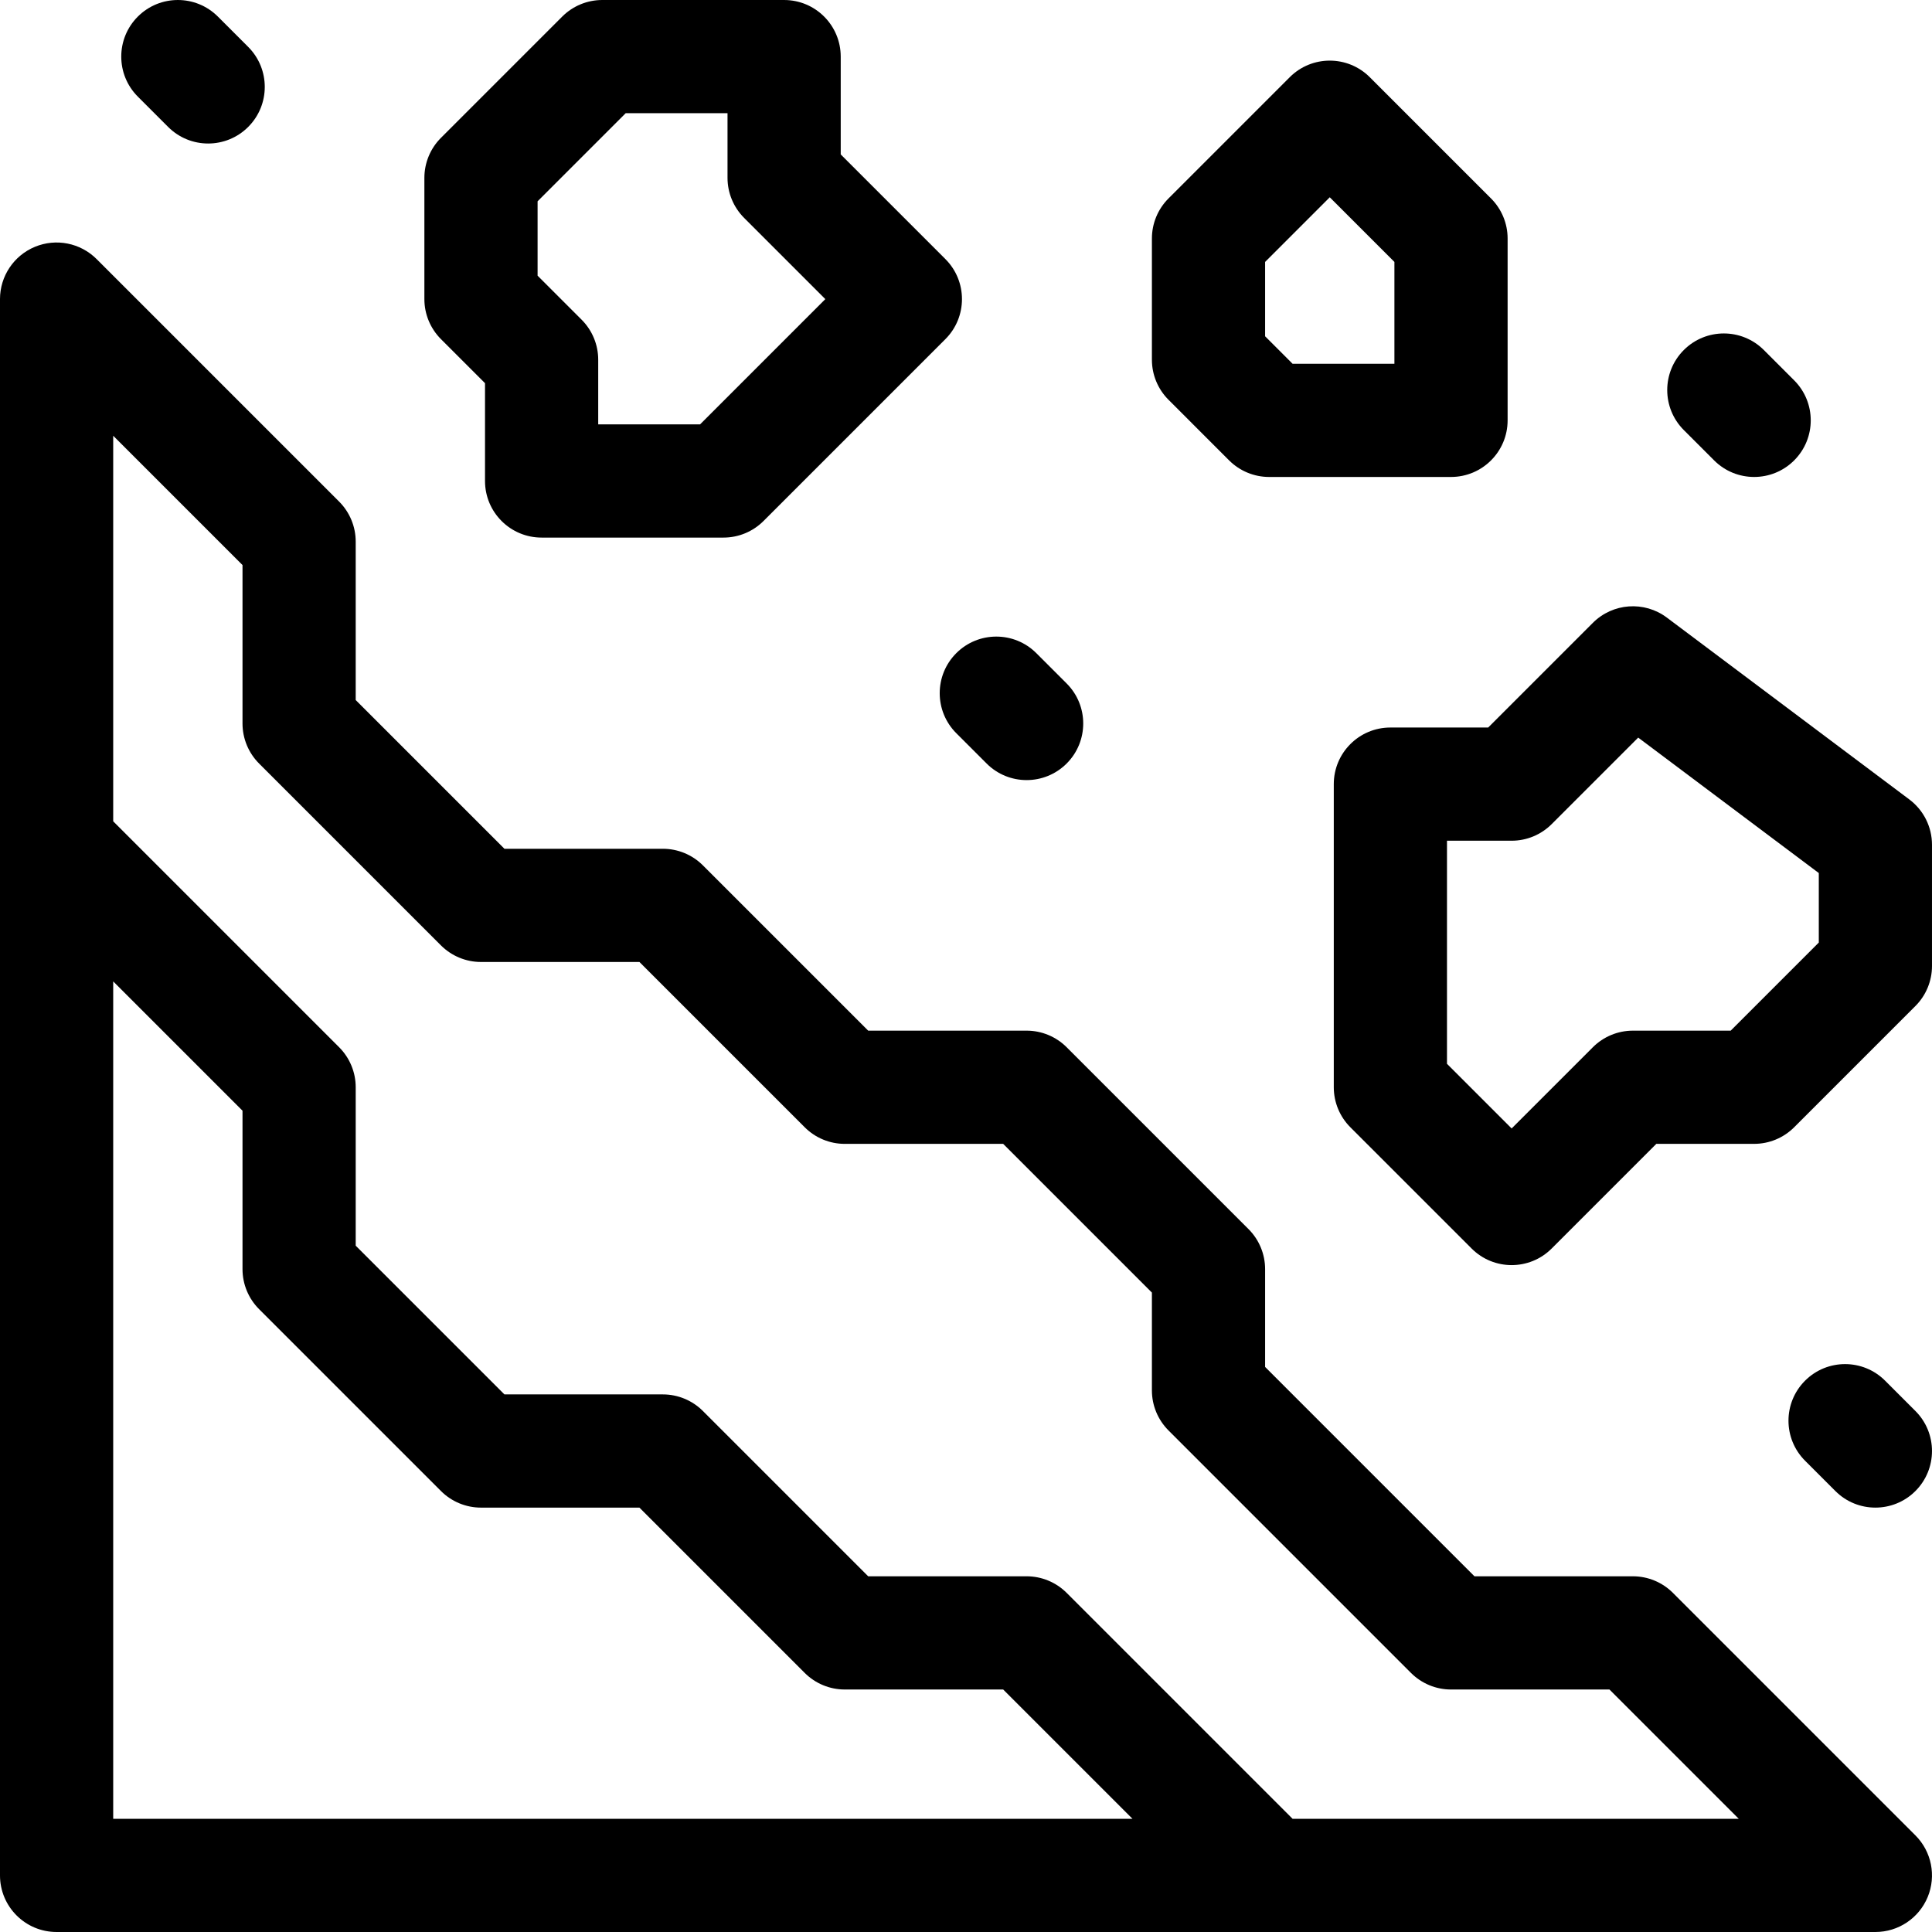
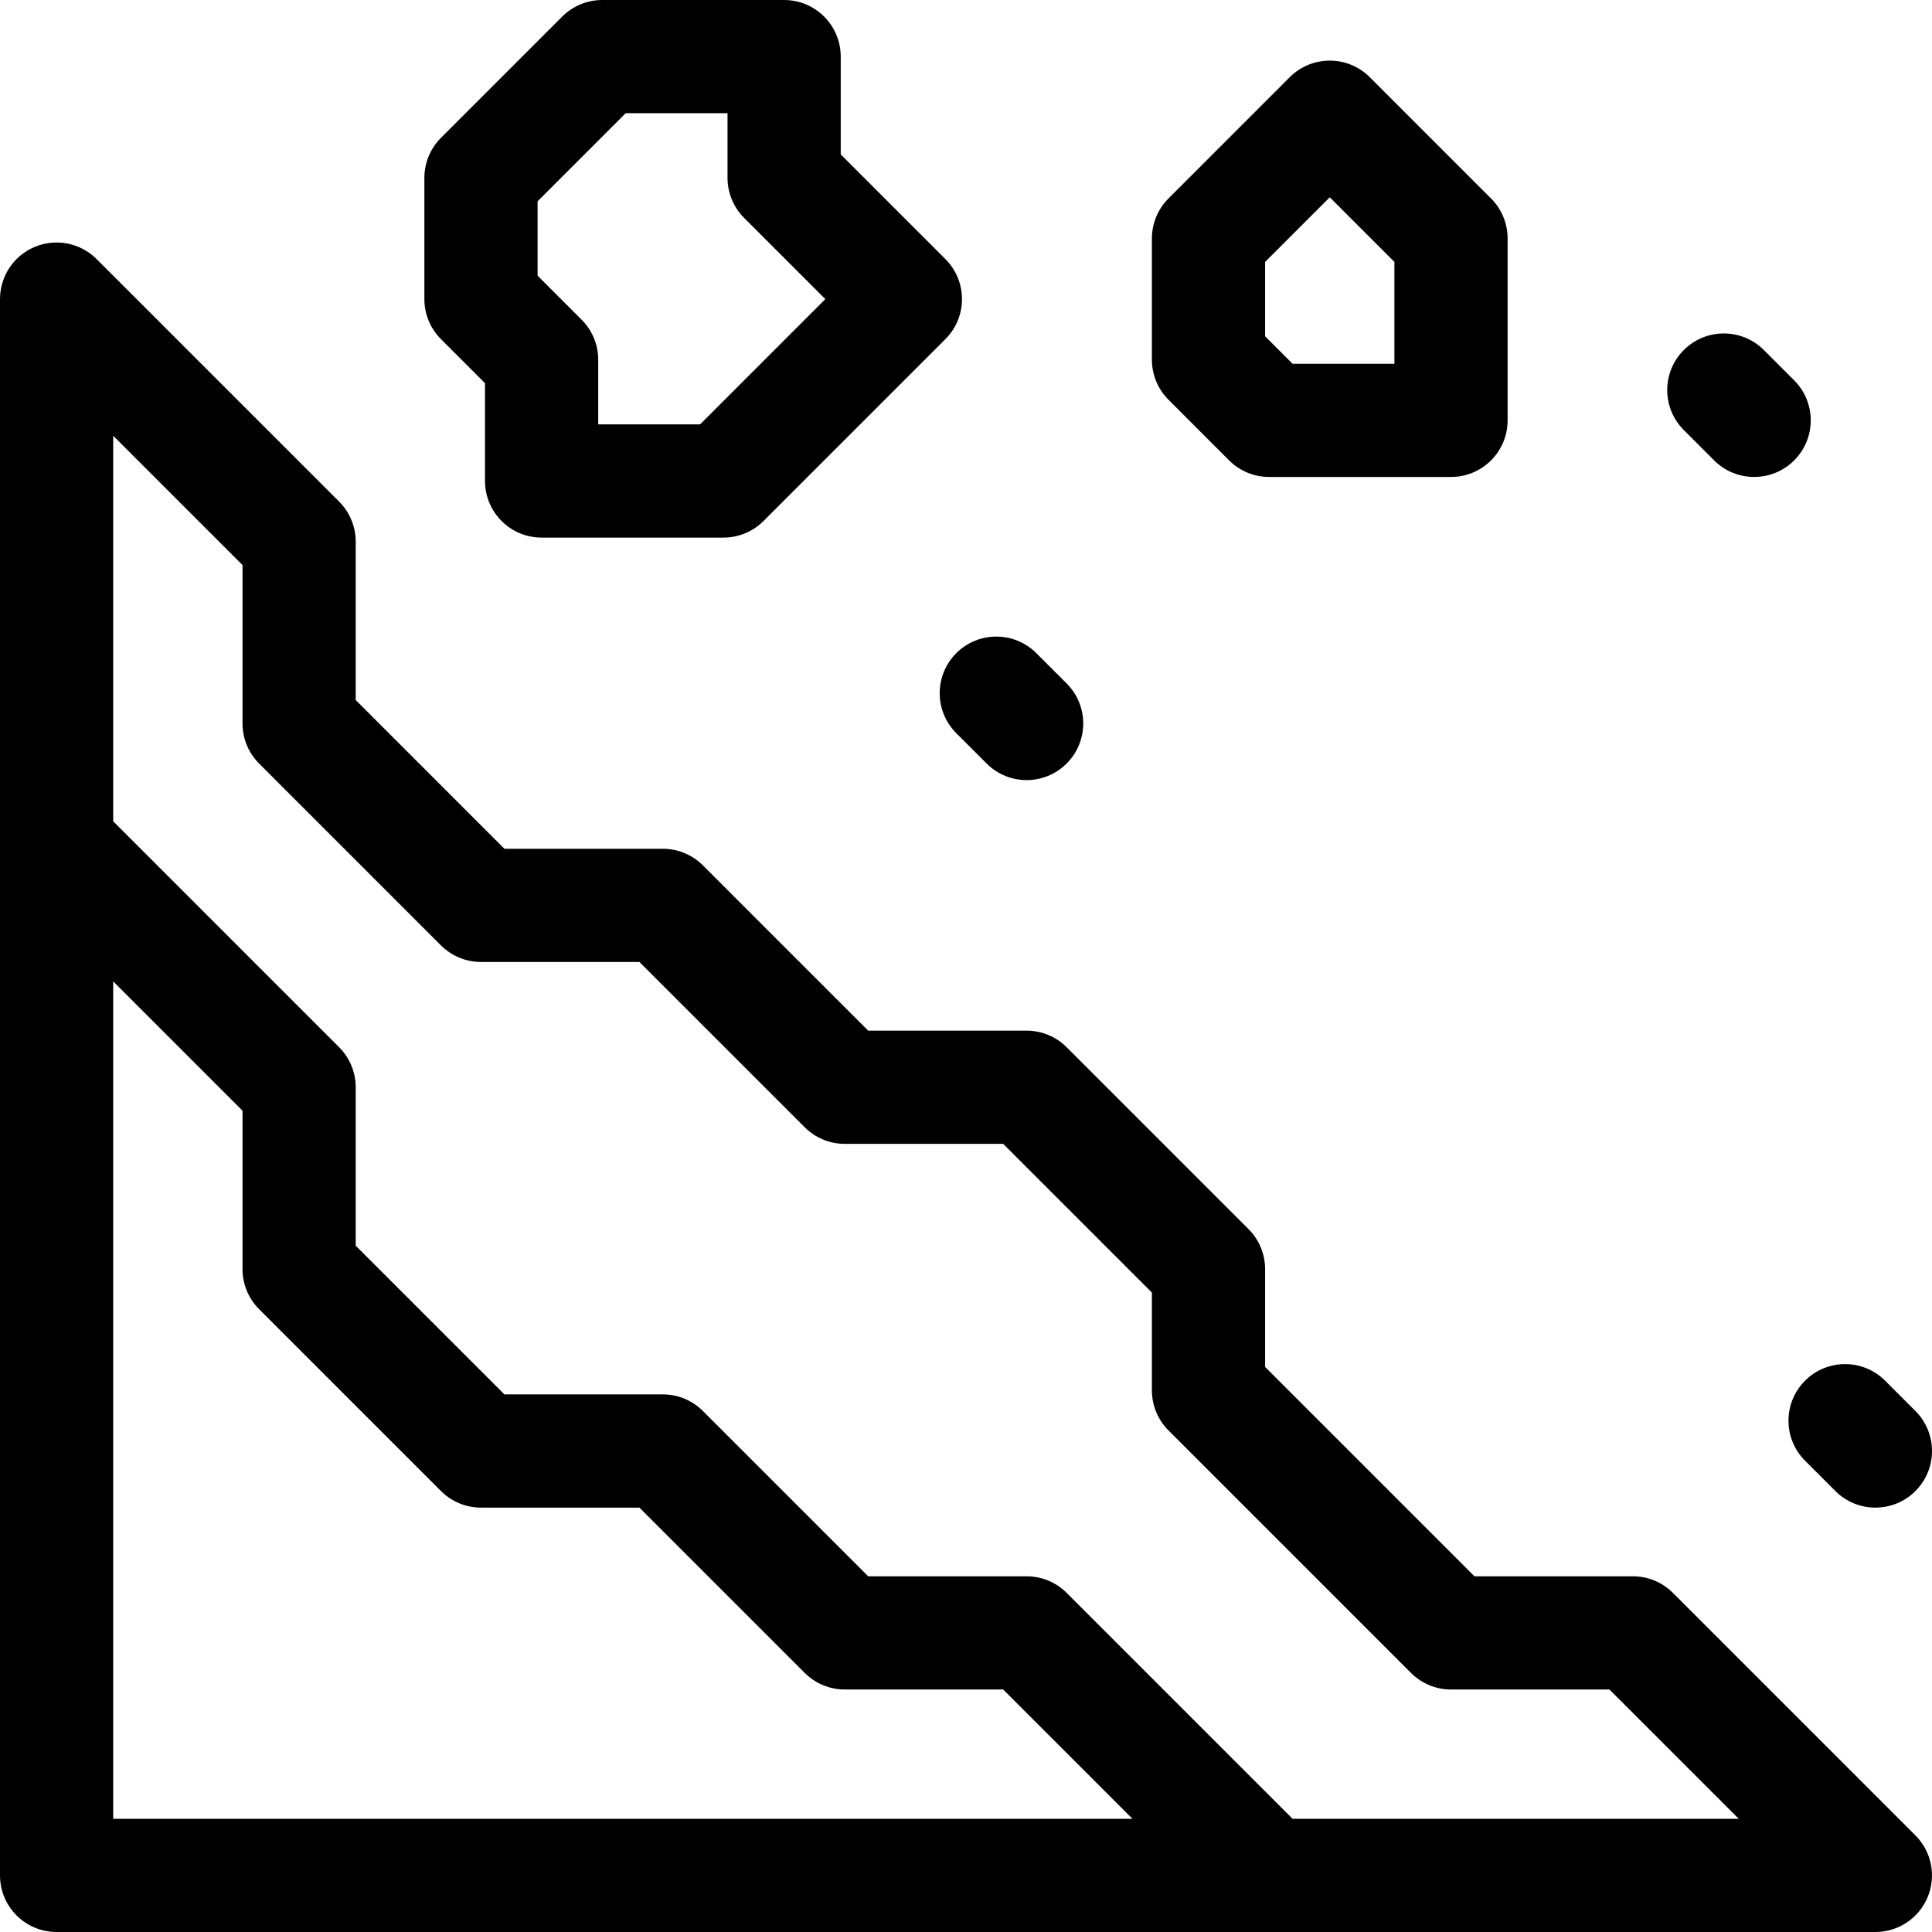
<svg xmlns="http://www.w3.org/2000/svg" id="Layer_1" enable-background="new 0 0 512 512" height="512" viewBox="0 0 512 512" width="512">
  <g>
    <path d="m443.34 422.127c-2.813-2.813-6.628-4.394-10.606-4.394h-41.987l-55.48-55.48v-25.92c0-3.978-1.58-7.793-4.393-10.606l-48.2-48.2c-2.813-2.813-6.628-4.394-10.606-4.394h-41.988l-43.807-43.807c-2.813-2.813-6.628-4.394-10.606-4.394h-41.987l-39.413-39.412v-41.987c0-3.978-1.581-7.793-4.394-10.606l-64.267-64.267c-4.291-4.291-10.743-5.574-16.347-3.252s-9.259 7.792-9.259 13.859v417.733c0 8.284 6.716 15 15 15h482c6.067 0 11.537-3.655 13.858-9.26s1.038-12.057-3.252-16.347zm-413.34 59.873v-221.92l34.267 34.267v41.987c0 3.978 1.581 7.793 4.394 10.606l48.2 48.2c2.813 2.813 6.628 4.394 10.606 4.394h41.986l43.807 43.807c2.813 2.813 6.628 4.394 10.606 4.394h41.987l34.267 34.265zm312.547 0-59.874-59.873c-2.813-2.813-6.628-4.394-10.606-4.394h-41.987l-43.807-43.807c-2.813-2.813-6.628-4.394-10.606-4.394h-41.987l-39.413-39.412v-41.987c0-3.978-1.581-7.793-4.394-10.606l-59.873-59.874v-102.173l34.267 34.267v41.987c0 3.979 1.581 7.793 4.394 10.607l48.2 48.2c2.813 2.813 6.628 4.393 10.606 4.393h41.986l43.807 43.807c2.813 2.813 6.628 4.394 10.606 4.394h41.987l39.413 39.414v25.92c0 3.978 1.581 7.793 4.394 10.606l64.267 64.267c2.813 2.813 6.628 4.394 10.606 4.394h41.987l34.266 34.264z" />
    <path d="m128.533 101.546v25.92c0 8.284 6.716 15 15 15h48.2c3.979 0 7.793-1.581 10.606-4.394l48.2-48.2c5.858-5.858 5.858-15.355 0-21.213l-27.739-27.739v-25.92c0-8.284-6.716-15-15-15h-48.2c-3.978 0-7.793 1.581-10.606 4.394l-32.134 32.133c-2.813 2.813-4.394 6.628-4.394 10.606v32.133c0 3.978 1.58 7.793 4.393 10.606zm13.934-48.199 23.346-23.347h26.987v17.133c0 3.978 1.581 7.793 4.394 10.606l21.526 21.527-33.2 33.2h-26.987v-17.133c0-3.978-1.58-7.793-4.393-10.606l-11.673-11.673z" />
-     <path d="m506 211.867-64.267-48.2c-5.971-4.479-14.328-3.885-19.606 1.394l-27.74 27.74h-25.92c-8.284 0-15 6.716-15 15v80.333c0 3.979 1.581 7.793 4.394 10.606l32.133 32.133c5.857 5.858 15.356 5.858 21.213 0l27.74-27.74h25.92c3.978 0 7.793-1.581 10.606-4.394l32.133-32.133c2.813-2.813 4.394-6.628 4.394-10.606v-32.133c0-4.721-2.223-9.167-6-12zm-24 37.92-23.347 23.347h-25.92c-3.978 0-7.793 1.581-10.606 4.394l-21.527 21.525-17.133-17.133v-59.12h17.133c3.978 0 7.793-1.581 10.606-4.394l22.935-22.934 47.859 35.895z" />
    <path d="m325.727 122.007c2.813 2.813 6.628 4.393 10.606 4.393h48.2c8.284 0 15-6.716 15-15v-48.2c0-3.978-1.581-7.793-4.394-10.606l-32.133-32.134c-5.857-5.858-15.355-5.858-21.213 0l-32.133 32.134c-2.813 2.813-4.394 6.628-4.394 10.606v32.133c0 3.979 1.581 7.794 4.394 10.607zm9.54-52.593 17.133-17.134 17.133 17.133v26.987h-26.987l-7.28-7.28v-19.706z" />
-     <path d="m44.56 33.64c5.858 5.859 15.357 5.857 21.213 0 5.858-5.858 5.858-15.355 0-21.213l-8.033-8.033c-5.857-5.858-15.355-5.858-21.213 0s-5.858 15.355 0 21.213z" />
    <path d="m454.26 122.006c5.858 5.859 15.357 5.857 21.213 0 5.858-5.858 5.858-15.355 0-21.213l-8.033-8.033c-5.857-5.858-15.355-5.858-21.213 0s-5.858 15.355 0 21.213z" />
    <path d="m253.427 194.307 8.034 8.033c5.871 5.87 15.368 5.845 21.213 0 5.858-5.858 5.857-15.355 0-21.213l-8.034-8.033c-5.858-5.857-15.356-5.857-21.213 0-5.859 5.858-5.858 15.355 0 21.213z" />
    <path d="m499.573 365.894c-5.857-5.858-15.355-5.858-21.213 0s-5.858 15.355 0 21.213l8.033 8.033c5.858 5.859 15.357 5.857 21.213 0 5.858-5.858 5.858-15.355 0-21.213z" />
  </g>
</svg>